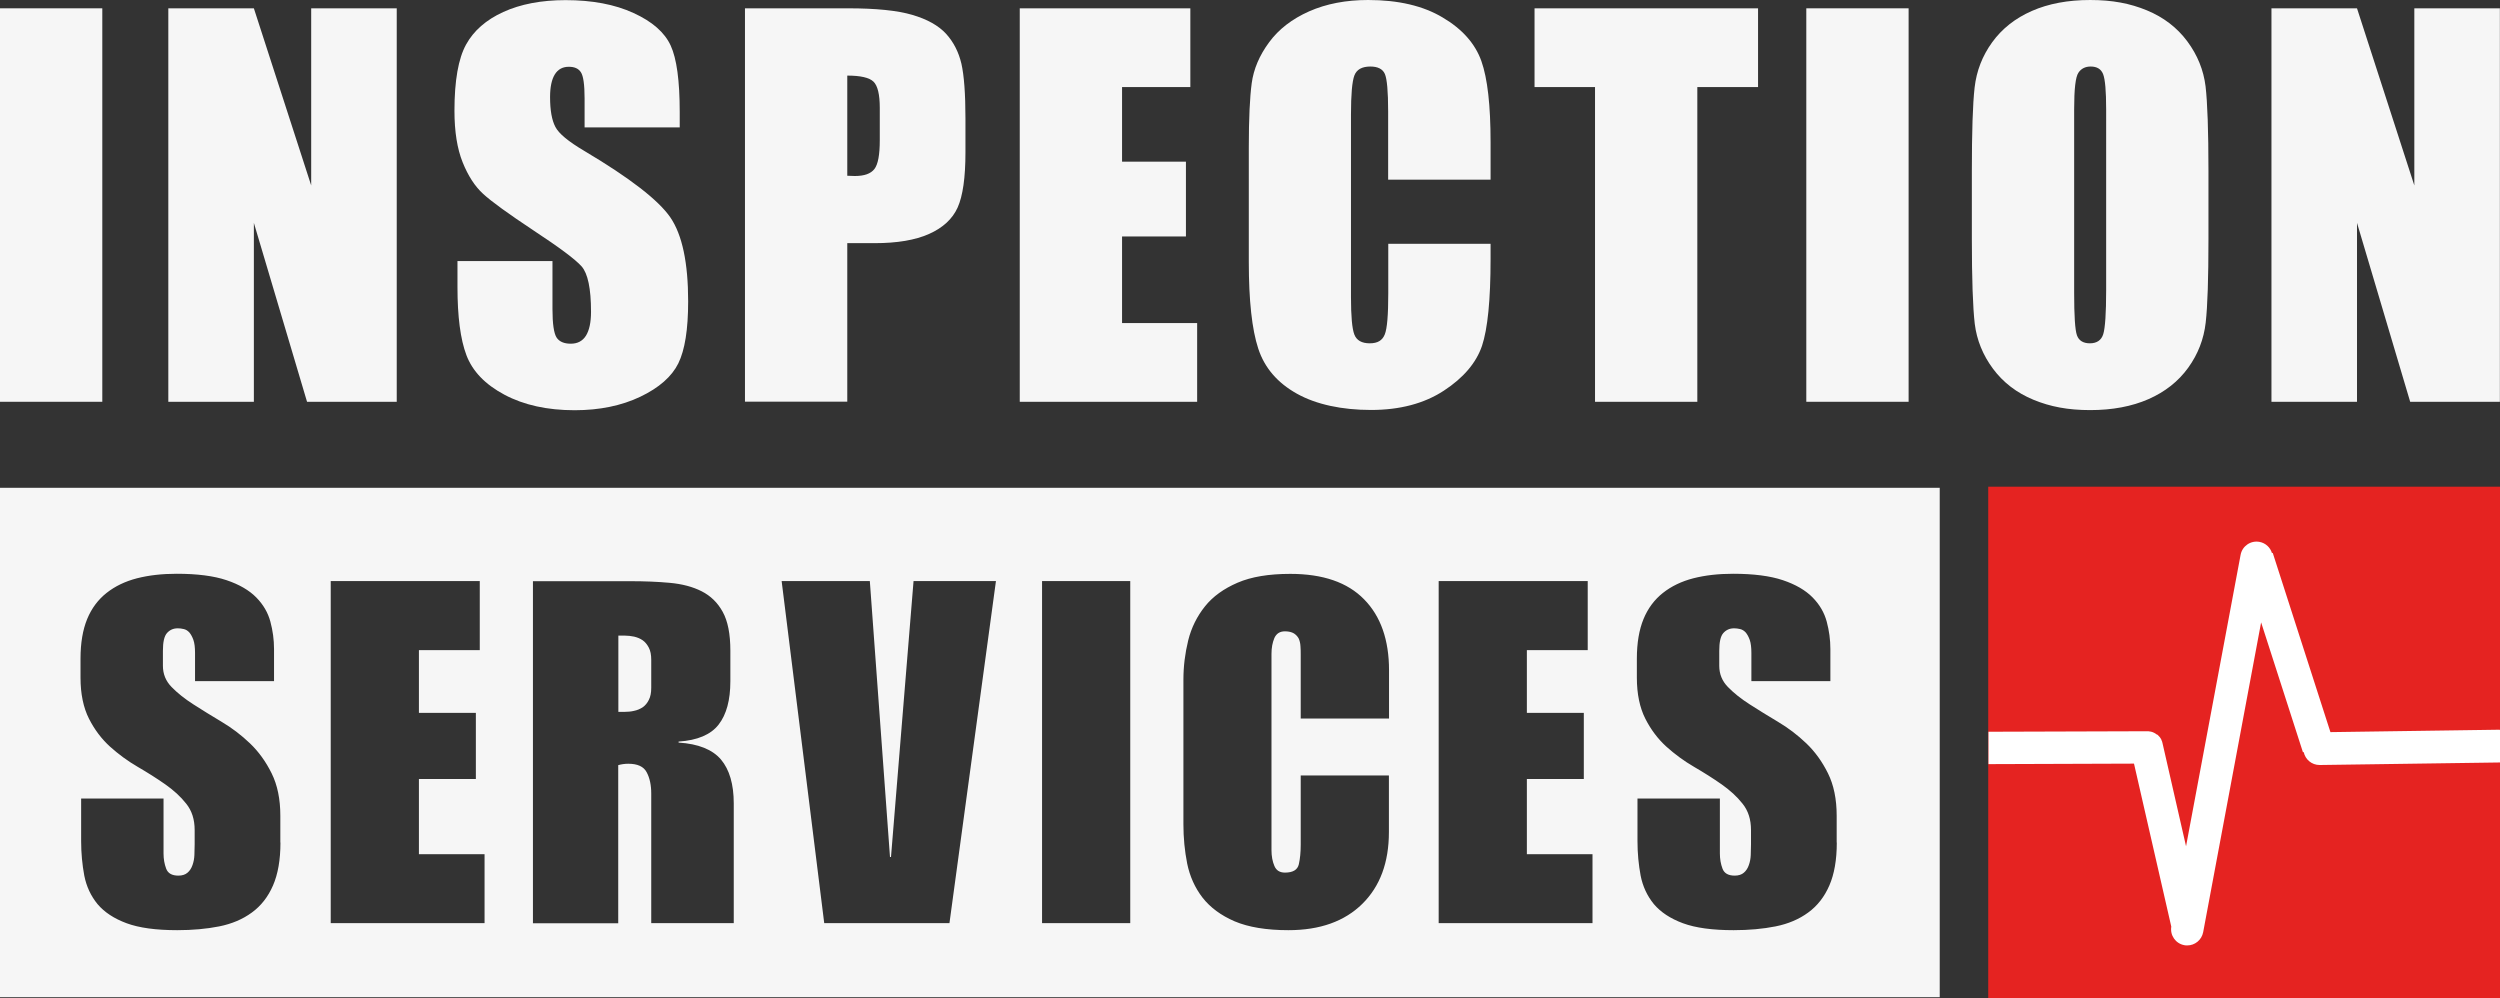
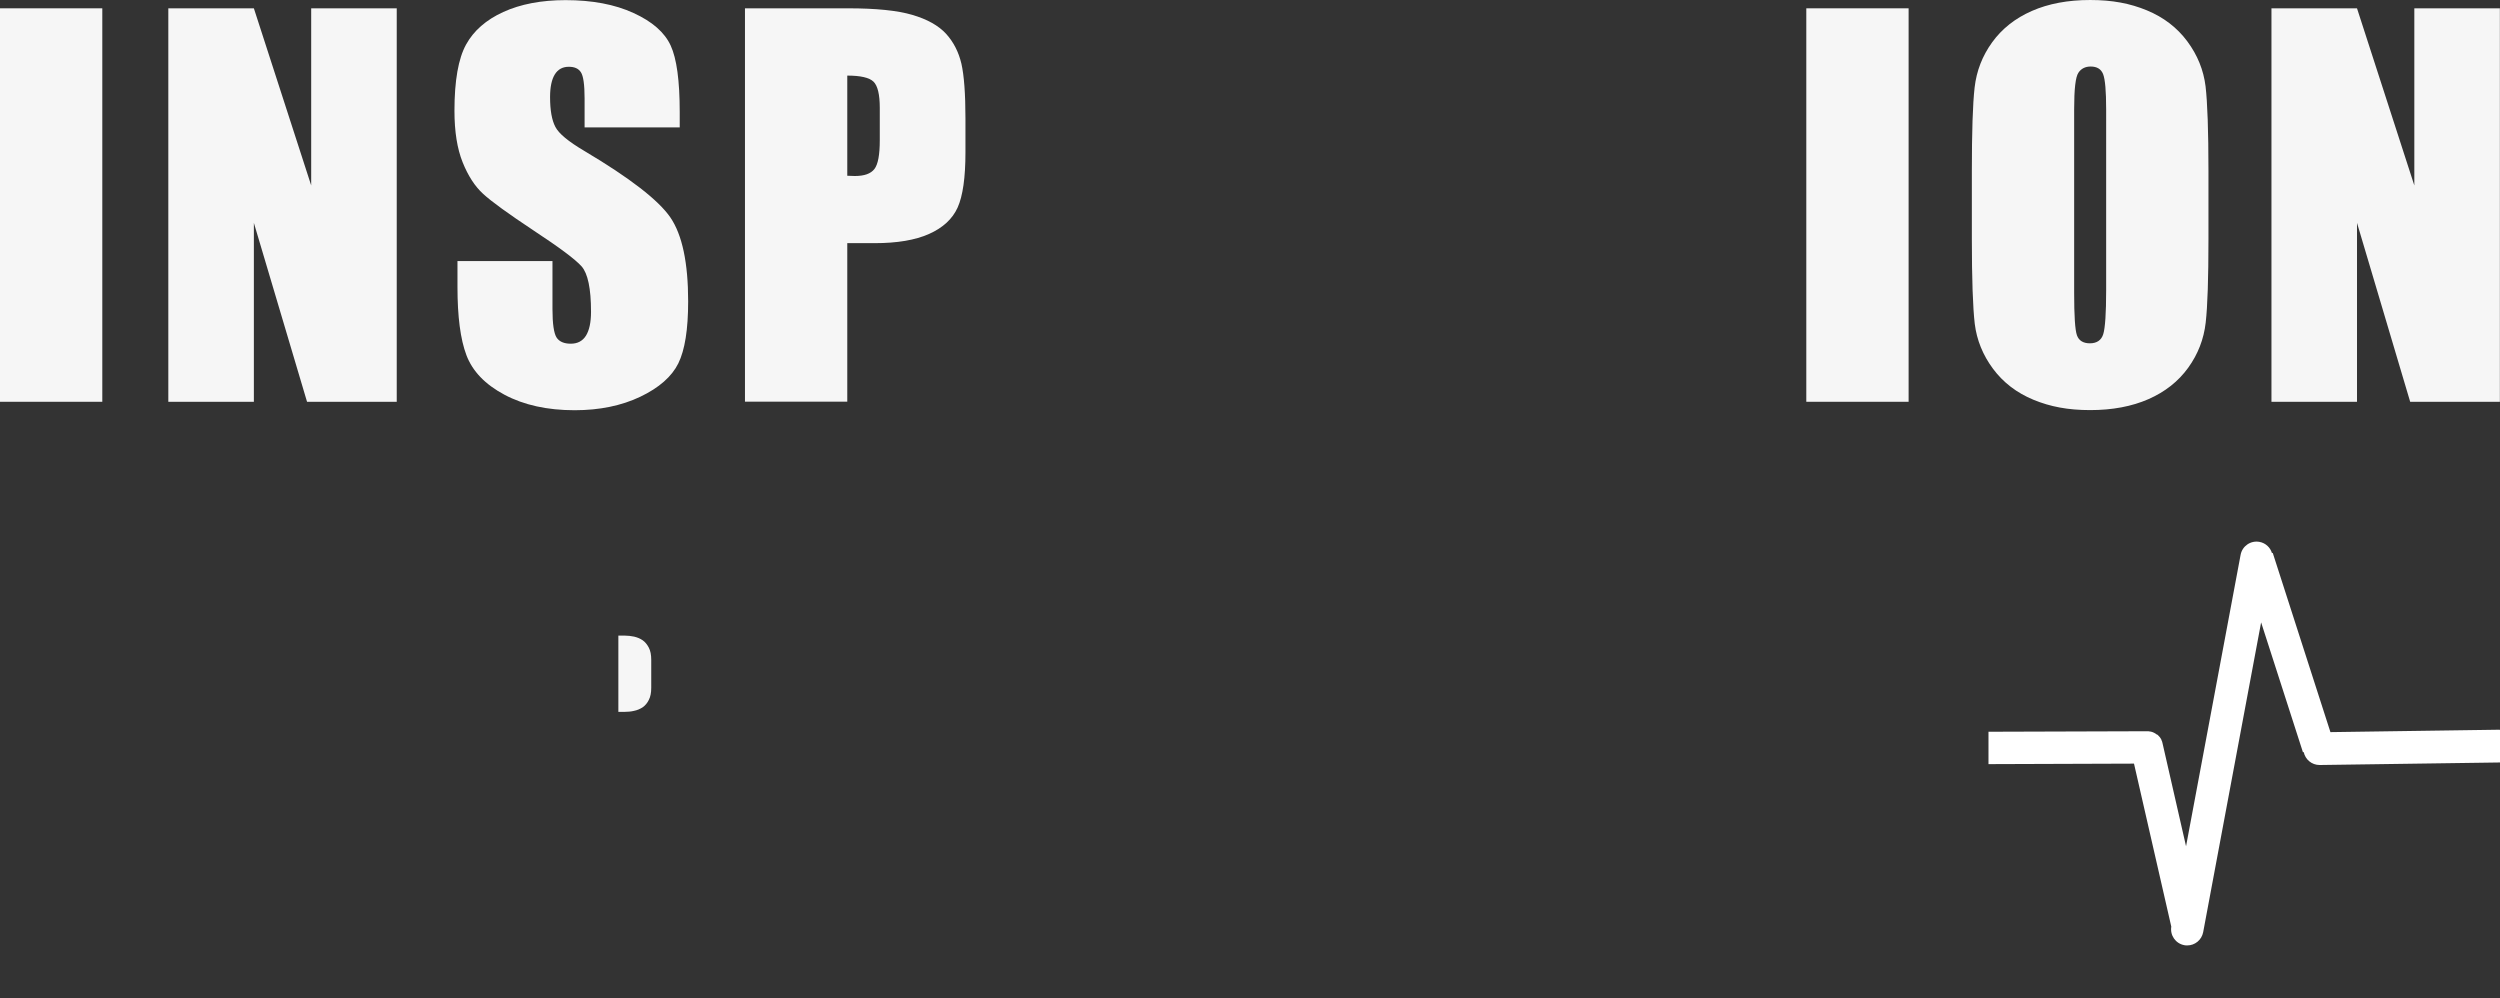
<svg xmlns="http://www.w3.org/2000/svg" id="Calque_2" data-name="Calque 2" viewBox="0 0 198.43 79.25">
  <rect x="0" y="0" width="198.43" height="79.25" fill="#333333" stroke="none" />
  <defs>
    <style>
      .cls-1 {
        fill: #f6f6f6;
      }

      .cls-2 {
        fill: #fff;
      }

      .cls-3 {
        fill: #e52321;
      }
    </style>
  </defs>
  <g id="recto">
    <g>
      <g>
        <path class="cls-1" d="M8.12,.66V31.89H0V.66H8.12Z" />
        <path class="cls-1" d="M31.49,.66V31.89h-7.12l-4.22-14.2v14.2h-6.79V.66h6.79l4.55,14.06V.66h6.79Z" />
        <path class="cls-1" d="M53.94,10.11h-7.54v-2.31c0-1.08-.1-1.77-.29-2.06-.19-.3-.51-.44-.96-.44-.49,0-.86,.2-1.11,.6-.25,.4-.38,1-.38,1.81,0,1.04,.14,1.83,.42,2.36,.27,.53,1.03,1.16,2.3,1.91,3.62,2.15,5.89,3.91,6.83,5.28,.94,1.38,1.41,3.6,1.41,6.66,0,2.23-.26,3.86-.78,4.92-.52,1.05-1.53,1.94-3.02,2.65-1.49,.71-3.23,1.07-5.21,1.07-2.17,0-4.03-.41-5.57-1.23-1.54-.82-2.54-1.87-3.02-3.14-.48-1.27-.71-3.08-.71-5.42v-2.05h7.54v3.8c0,1.17,.11,1.92,.32,2.26,.21,.33,.59,.5,1.13,.5s.94-.21,1.21-.64c.26-.42,.4-1.05,.4-1.89,0-1.84-.25-3.04-.75-3.61-.51-.57-1.78-1.51-3.8-2.84-2.02-1.34-3.36-2.31-4.01-2.91-.66-.6-1.2-1.44-1.63-2.51-.43-1.07-.65-2.43-.65-4.09,0-2.39,.31-4.14,.92-5.25,.61-1.11,1.6-1.97,2.96-2.59,1.36-.62,3.01-.94,4.94-.94,2.11,0,3.91,.34,5.39,1.02,1.49,.68,2.47,1.54,2.95,2.58s.72,2.79,.72,5.28v1.23Z" />
        <path class="cls-1" d="M59.13,.66h8.18c2.21,0,3.91,.17,5.1,.52,1.19,.35,2.08,.85,2.68,1.5,.6,.66,1,1.45,1.22,2.38,.21,.93,.32,2.38,.32,4.33v2.72c0,1.99-.21,3.45-.62,4.36-.41,.91-1.17,1.61-2.27,2.1-1.1,.49-2.54,.73-4.31,.73h-2.18v12.58h-8.12V.66Zm8.12,5.34v7.95c.23,.01,.43,.02,.6,.02,.75,0,1.26-.18,1.55-.55,.29-.37,.43-1.13,.43-2.29v-2.57c0-1.07-.17-1.76-.5-2.08-.33-.32-1.03-.48-2.08-.48Z" />
-         <path class="cls-1" d="M80.94,.66h13.54V6.91h-5.42v5.92h5.07v5.94h-5.07v6.87h5.96v6.25h-14.08V.66Z" />
-         <path class="cls-1" d="M118.3,14.26h-8.12v-5.43c0-1.58-.09-2.56-.26-2.96-.17-.39-.56-.59-1.15-.59-.67,0-1.09,.24-1.27,.71-.18,.48-.27,1.51-.27,3.09v14.51c0,1.52,.09,2.51,.27,2.97,.18,.46,.59,.69,1.22,.69s1-.23,1.19-.7c.19-.46,.28-1.55,.28-3.27v-3.93h8.12v1.22c0,3.23-.23,5.53-.68,6.88-.46,1.35-1.47,2.54-3.03,3.56-1.56,1.02-3.49,1.53-5.78,1.53s-4.34-.43-5.88-1.29c-1.54-.86-2.57-2.05-3.07-3.58-.5-1.52-.75-3.82-.75-6.88V11.67c0-2.25,.08-3.94,.23-5.06s.61-2.21,1.38-3.25c.76-1.04,1.83-1.86,3.18-2.46,1.36-.6,2.92-.9,4.68-.9,2.39,0,4.37,.46,5.92,1.39,1.56,.92,2.58,2.08,3.07,3.46,.49,1.38,.73,3.53,.73,6.44v2.97Z" />
-         <path class="cls-1" d="M139.54,.66V6.91h-4.82V31.89h-8.12V6.91h-4.8V.66h17.75Z" />
        <path class="cls-1" d="M151.49,.66V31.89h-8.12V.66h8.12Z" />
        <path class="cls-1" d="M175.29,18.94c0,3.14-.07,5.36-.22,6.67s-.61,2.5-1.39,3.58c-.78,1.08-1.83,1.91-3.15,2.49-1.32,.58-2.87,.87-4.63,.87s-3.17-.27-4.5-.82c-1.33-.55-2.4-1.37-3.21-2.46-.81-1.09-1.29-2.28-1.45-3.57-.15-1.29-.23-3.54-.23-6.75v-5.34c0-3.14,.07-5.36,.22-6.67,.15-1.31,.61-2.5,1.39-3.58,.78-1.08,1.83-1.91,3.15-2.49,1.32-.58,2.87-.87,4.63-.87s3.17,.27,4.5,.82c1.33,.55,2.4,1.37,3.21,2.46,.81,1.09,1.29,2.28,1.45,3.57,.15,1.29,.23,3.54,.23,6.75v5.34Zm-8.12-10.26c0-1.45-.08-2.38-.24-2.79-.16-.41-.49-.61-.99-.61-.42,0-.75,.16-.97,.49-.23,.33-.34,1.3-.34,2.9v14.58c0,1.81,.07,2.93,.22,3.36,.15,.42,.49,.64,1.03,.64s.91-.24,1.06-.73c.15-.49,.23-1.65,.23-3.49V8.68Z" />
        <path class="cls-1" d="M198.42,.66V31.89h-7.12l-4.22-14.2v14.2h-6.79V.66h6.79l4.55,14.06V.66h6.79Z" />
      </g>
      <g>
        <path class="cls-1" d="M51.01,50.82c-.2-.14-.43-.23-.68-.29-.25-.05-.49-.08-.72-.08h-.53v6.05h.53c.23,0,.47-.02,.72-.08,.25-.05,.48-.15,.68-.28,.2-.14,.37-.34,.49-.59,.13-.25,.19-.57,.19-.95v-2.24c0-.38-.06-.7-.19-.95-.13-.25-.29-.45-.49-.59Z" />
-         <path class="cls-1" d="M0,38.72v40.43H153.96V38.72H0Zm22.26,28.16c0,1.37-.2,2.5-.59,3.4s-.95,1.62-1.68,2.15c-.72,.53-1.59,.9-2.59,1.1-1,.2-2.12,.3-3.33,.3-1.68,0-3.02-.18-4.02-.55-1-.37-1.77-.88-2.31-1.52-.53-.65-.88-1.4-1.05-2.26-.16-.86-.25-1.77-.25-2.74v-3.38h6.54v4.37c0,.43,.07,.83,.21,1.2,.14,.37,.46,.55,.97,.55,.3,0,.55-.08,.72-.23,.18-.15,.31-.35,.4-.61,.09-.25,.14-.52,.15-.8,.01-.28,.02-.56,.02-.84v-1.14c0-.84-.22-1.53-.67-2.09-.44-.56-1-1.07-1.67-1.54-.67-.47-1.4-.93-2.19-1.39-.79-.46-1.51-.99-2.19-1.6-.67-.61-1.23-1.35-1.67-2.22-.44-.87-.67-1.96-.67-3.25v-1.52c0-1.24,.18-2.29,.53-3.14,.35-.85,.87-1.54,1.54-2.07,.67-.53,1.48-.92,2.41-1.16,.94-.24,1.99-.36,3.16-.36,1.62,0,2.94,.17,3.95,.51,1.01,.34,1.8,.8,2.36,1.37,.56,.57,.93,1.21,1.12,1.92,.19,.71,.29,1.43,.29,2.17v2.55h-6.27v-2.24c0-.43-.04-.77-.13-1.03-.09-.25-.2-.45-.32-.59-.13-.14-.27-.23-.44-.27-.17-.04-.32-.06-.48-.06-.36,0-.64,.13-.86,.38-.22,.25-.32,.72-.32,1.41v1.18c0,.66,.23,1.22,.69,1.69,.46,.47,1.03,.93,1.72,1.37,.69,.44,1.44,.91,2.25,1.39,.81,.48,1.56,1.05,2.25,1.71,.69,.66,1.26,1.45,1.72,2.38,.46,.93,.69,2.05,.69,3.36v2.13Zm16.2,6.39h-12.21v-27.15h11.83v5.48h-4.83v4.98h4.52v5.25h-4.52v5.97h5.21v5.48Zm19.77,0h-6.54v-10.3c0-.66-.12-1.22-.36-1.67-.24-.46-.73-.68-1.46-.68-.28,0-.55,.04-.8,.11v12.55h-6.77v-27.15h7.72c1.12,0,2.16,.04,3.14,.13,.98,.09,1.82,.31,2.53,.67,.71,.36,1.27,.9,1.67,1.63,.41,.74,.61,1.76,.61,3.08v2.43c0,1.5-.31,2.64-.93,3.44-.62,.8-1.68,1.25-3.18,1.35v.08c1.57,.1,2.69,.55,3.37,1.35,.67,.8,1.01,1.96,1.01,3.48v9.51Zm17.11,0h-9.92l-3.38-27.15h7l1.6,21.9h.08l1.79-21.9h6.54l-3.69,27.15Zm14.37,0h-7v-27.15h7v27.15Zm20.53-16.24h-7v-5.06c0-.23,0-.46-.02-.68-.01-.23-.06-.42-.13-.59-.08-.16-.2-.3-.38-.42-.18-.11-.42-.17-.72-.17-.41,0-.68,.18-.84,.53-.15,.36-.23,.77-.23,1.25v15.59c0,.48,.08,.9,.23,1.25,.15,.36,.43,.53,.84,.53,.63,0,1-.22,1.1-.66,.1-.44,.15-.96,.15-1.54v-5.51h7v4.49c0,2.41-.7,4.31-2.11,5.7-1.41,1.39-3.36,2.09-5.87,2.09-1.75,0-3.17-.24-4.26-.7-1.09-.47-1.94-1.1-2.55-1.88-.61-.79-1.01-1.69-1.22-2.7-.2-1.01-.3-2.05-.3-3.12v-11.48c0-1.06,.13-2.1,.38-3.12,.25-1.01,.7-1.91,1.33-2.7,.63-.79,1.5-1.41,2.59-1.88,1.09-.47,2.48-.7,4.18-.7,2.59,0,4.54,.67,5.86,2.02,1.32,1.34,1.98,3.22,1.98,5.63v3.84Zm16.16,16.24h-12.21v-27.15h11.83v5.48h-4.83v4.98h4.52v5.25h-4.52v5.97h5.21v5.48Zm19.39-6.39c0,1.37-.2,2.5-.59,3.4-.39,.9-.95,1.62-1.68,2.15-.72,.53-1.59,.9-2.59,1.1-1,.2-2.12,.3-3.33,.3-1.68,0-3.02-.18-4.02-.55-1-.37-1.77-.88-2.31-1.52-.53-.65-.88-1.4-1.05-2.26-.16-.86-.25-1.77-.25-2.74v-3.38h6.54v4.37c0,.43,.07,.83,.21,1.2,.14,.37,.46,.55,.97,.55,.3,0,.55-.08,.72-.23,.18-.15,.31-.35,.4-.61,.09-.25,.14-.52,.15-.8,.01-.28,.02-.56,.02-.84v-1.14c0-.84-.22-1.53-.67-2.09-.44-.56-1-1.07-1.67-1.54-.67-.47-1.4-.93-2.19-1.39-.79-.46-1.51-.99-2.19-1.6-.67-.61-1.23-1.35-1.67-2.22-.44-.87-.67-1.96-.67-3.25v-1.52c0-1.24,.18-2.29,.53-3.14,.35-.85,.87-1.54,1.54-2.07,.67-.53,1.48-.92,2.41-1.16,.94-.24,1.99-.36,3.16-.36,1.62,0,2.94,.17,3.95,.51,1.01,.34,1.8,.8,2.36,1.37,.56,.57,.93,1.21,1.12,1.92,.19,.71,.29,1.43,.29,2.17v2.55h-6.27v-2.24c0-.43-.04-.77-.13-1.03-.09-.25-.2-.45-.32-.59-.13-.14-.27-.23-.44-.27-.17-.04-.32-.06-.48-.06-.36,0-.64,.13-.86,.38-.22,.25-.32,.72-.32,1.41v1.18c0,.66,.23,1.22,.69,1.69,.46,.47,1.03,.93,1.72,1.37,.69,.44,1.44,.91,2.25,1.39,.81,.48,1.56,1.05,2.25,1.71,.69,.66,1.26,1.45,1.72,2.38,.46,.93,.69,2.05,.69,3.36v2.13Z" />
      </g>
      <g>
-         <rect class="cls-3" x="157.81" y="38.63" width="40.62" height="40.62" />
        <path class="cls-2" d="M198.43,57.96v2.56s-.06,0-.08,0l-14.22,.2s-.01,0-.02,0c-.62,0-1.14-.44-1.26-1.03l-.06,.02-3.32-10.31-4.6,24.59c-.12,.62-.66,1.05-1.26,1.05-.08,0-.16,0-.24-.02-.69-.13-1.14-.78-1.03-1.47l-2.96-12.94-11.55,.04h0v-2.57l12.55-.04c.11,0,.21,0,.32,.03,0,0,.01,0,.02,0,0,0,0,0,0,0,.17,.04,.33,.12,.47,.23,0,0,0,0,0,0,0,0,.01,0,.02,.01,0,0,0,0,.01,0,0,0,0,0,.01,0,0,0,.01,0,.02,.01,0,0,0,0,0,0,.12,.11,.22,.23,.3,.38,0,0,0,.01,0,.02,0,0,0,0,0,0,.05,.09,.08,.19,.1,.3l1.86,8.15,4.33-23.13c.13-.7,.8-1.16,1.5-1.03,.49,.09,.86,.45,.99,.89l.06-.02,4.58,14.23,13.32-.19s.01,0,.02,0c.03,0,.07,0,.1,0Z" />
      </g>
    </g>
  </g>
</svg>